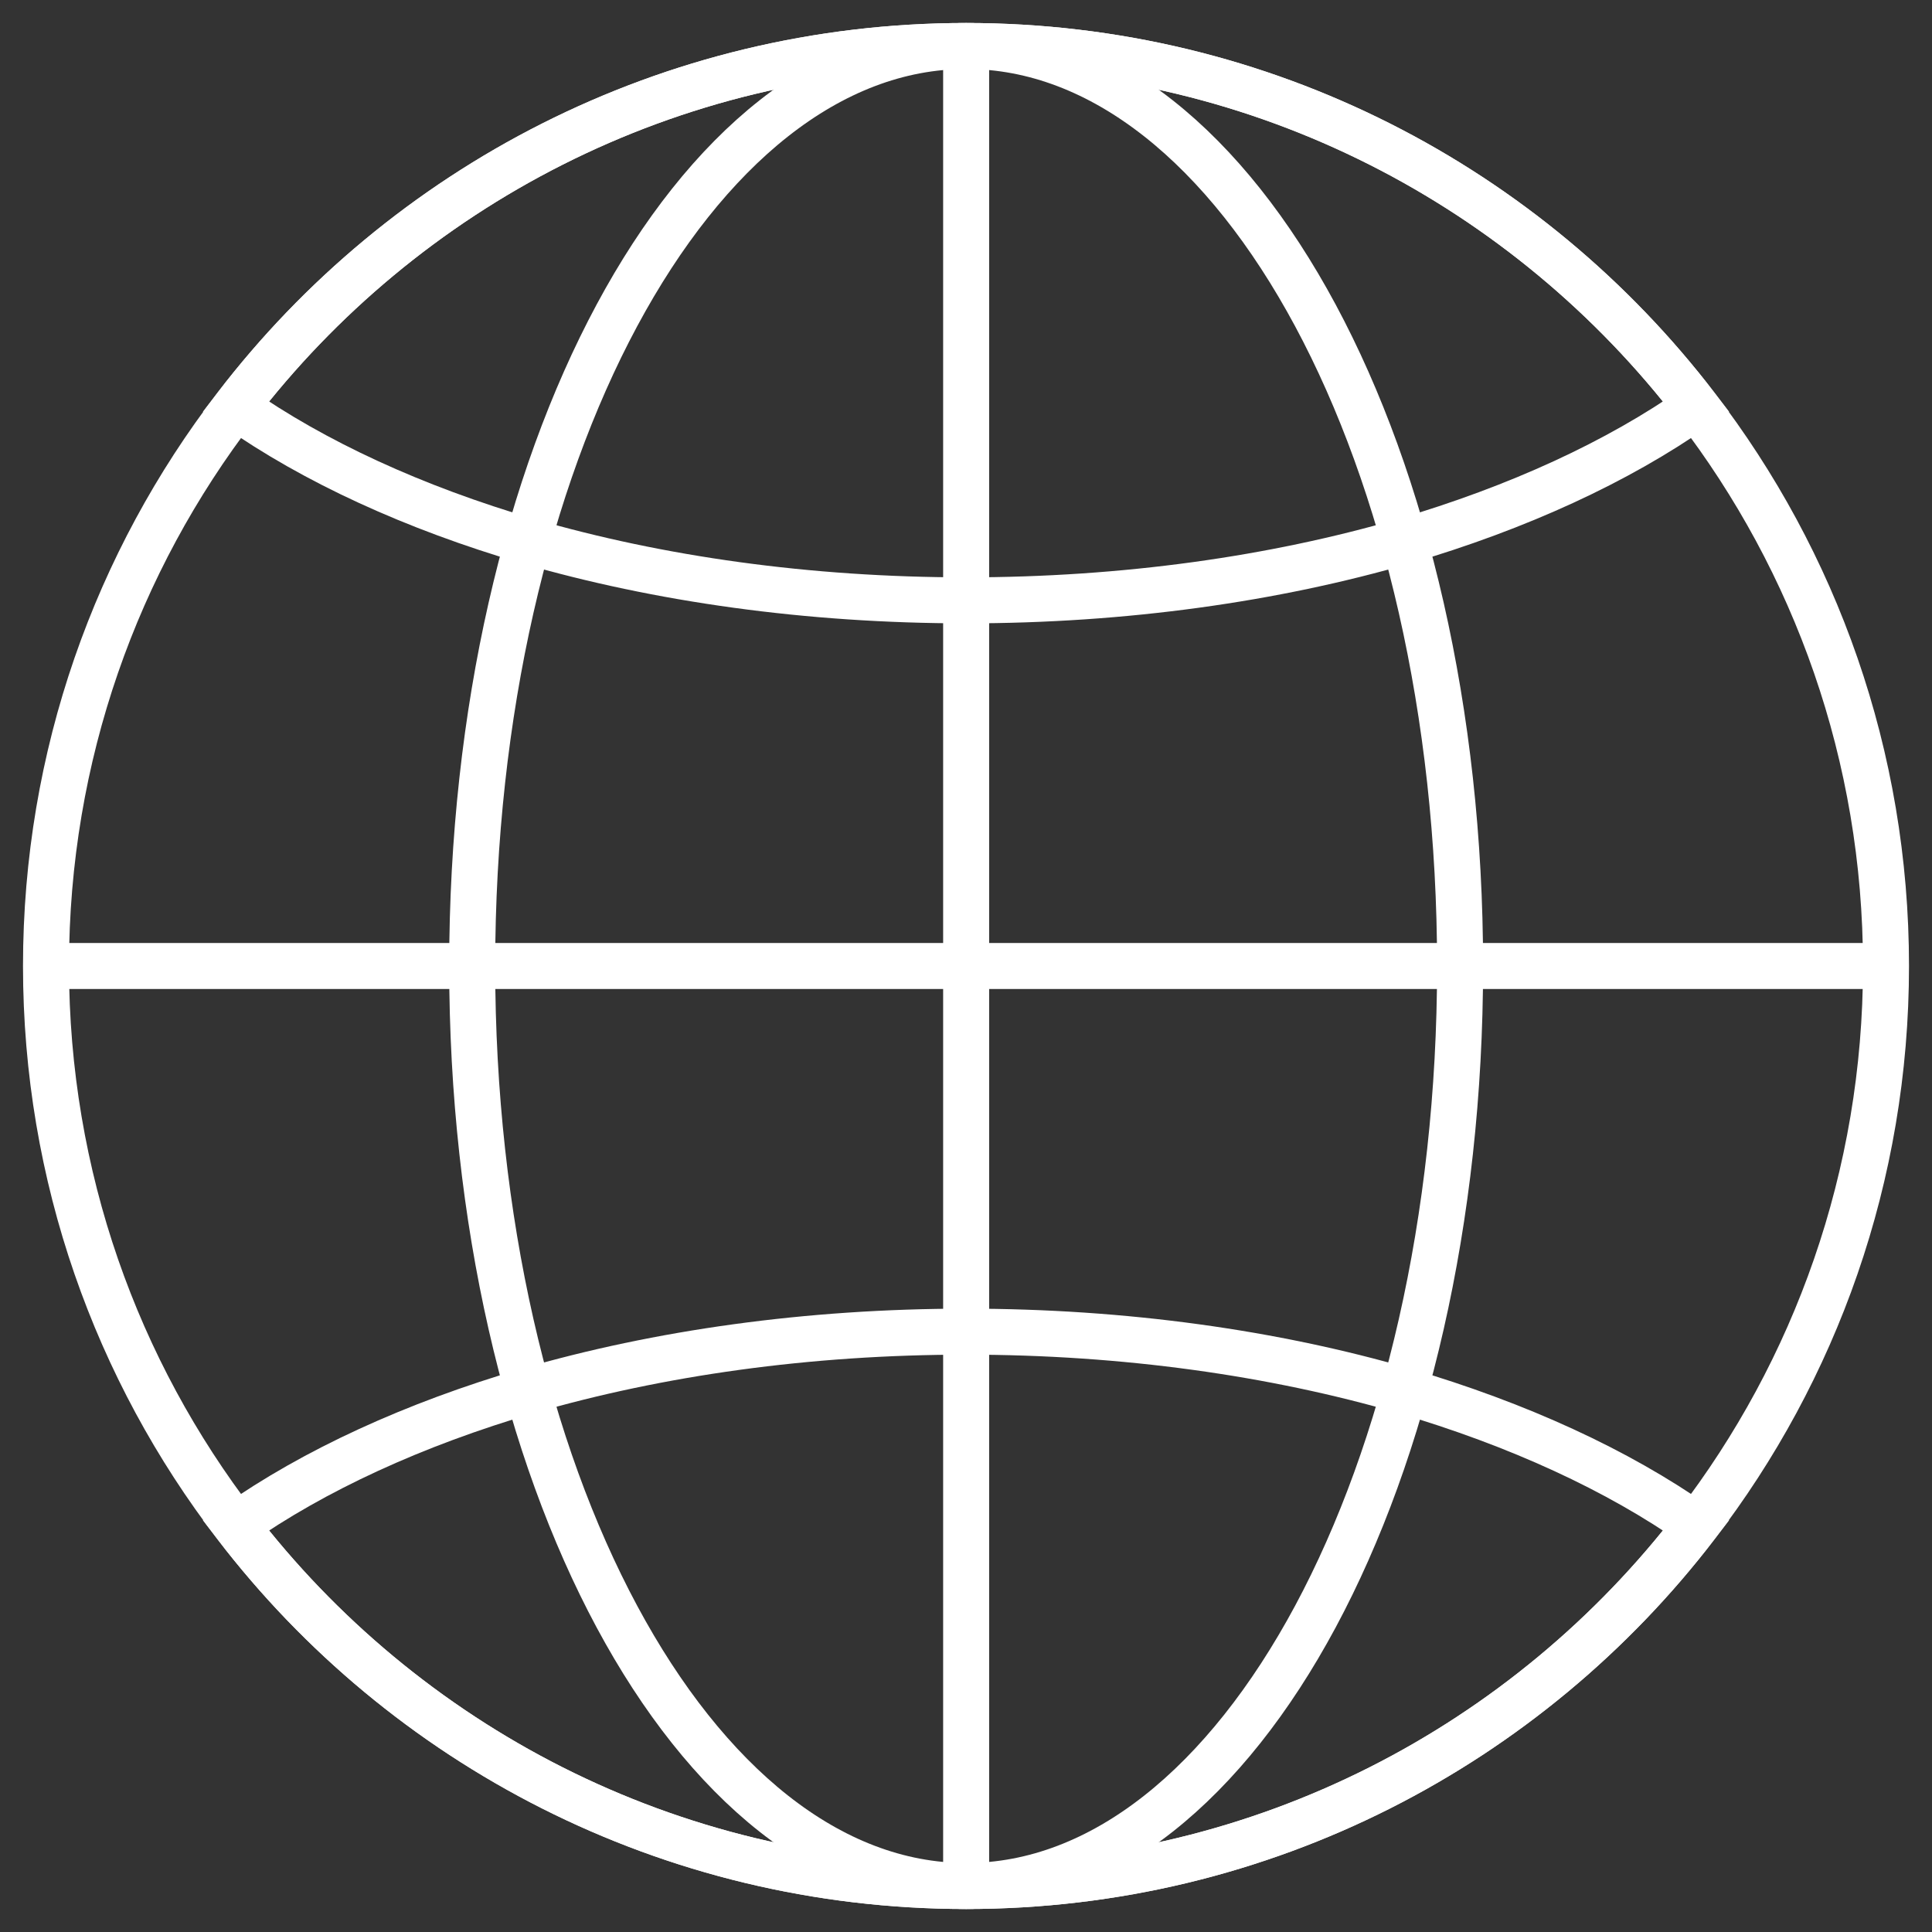
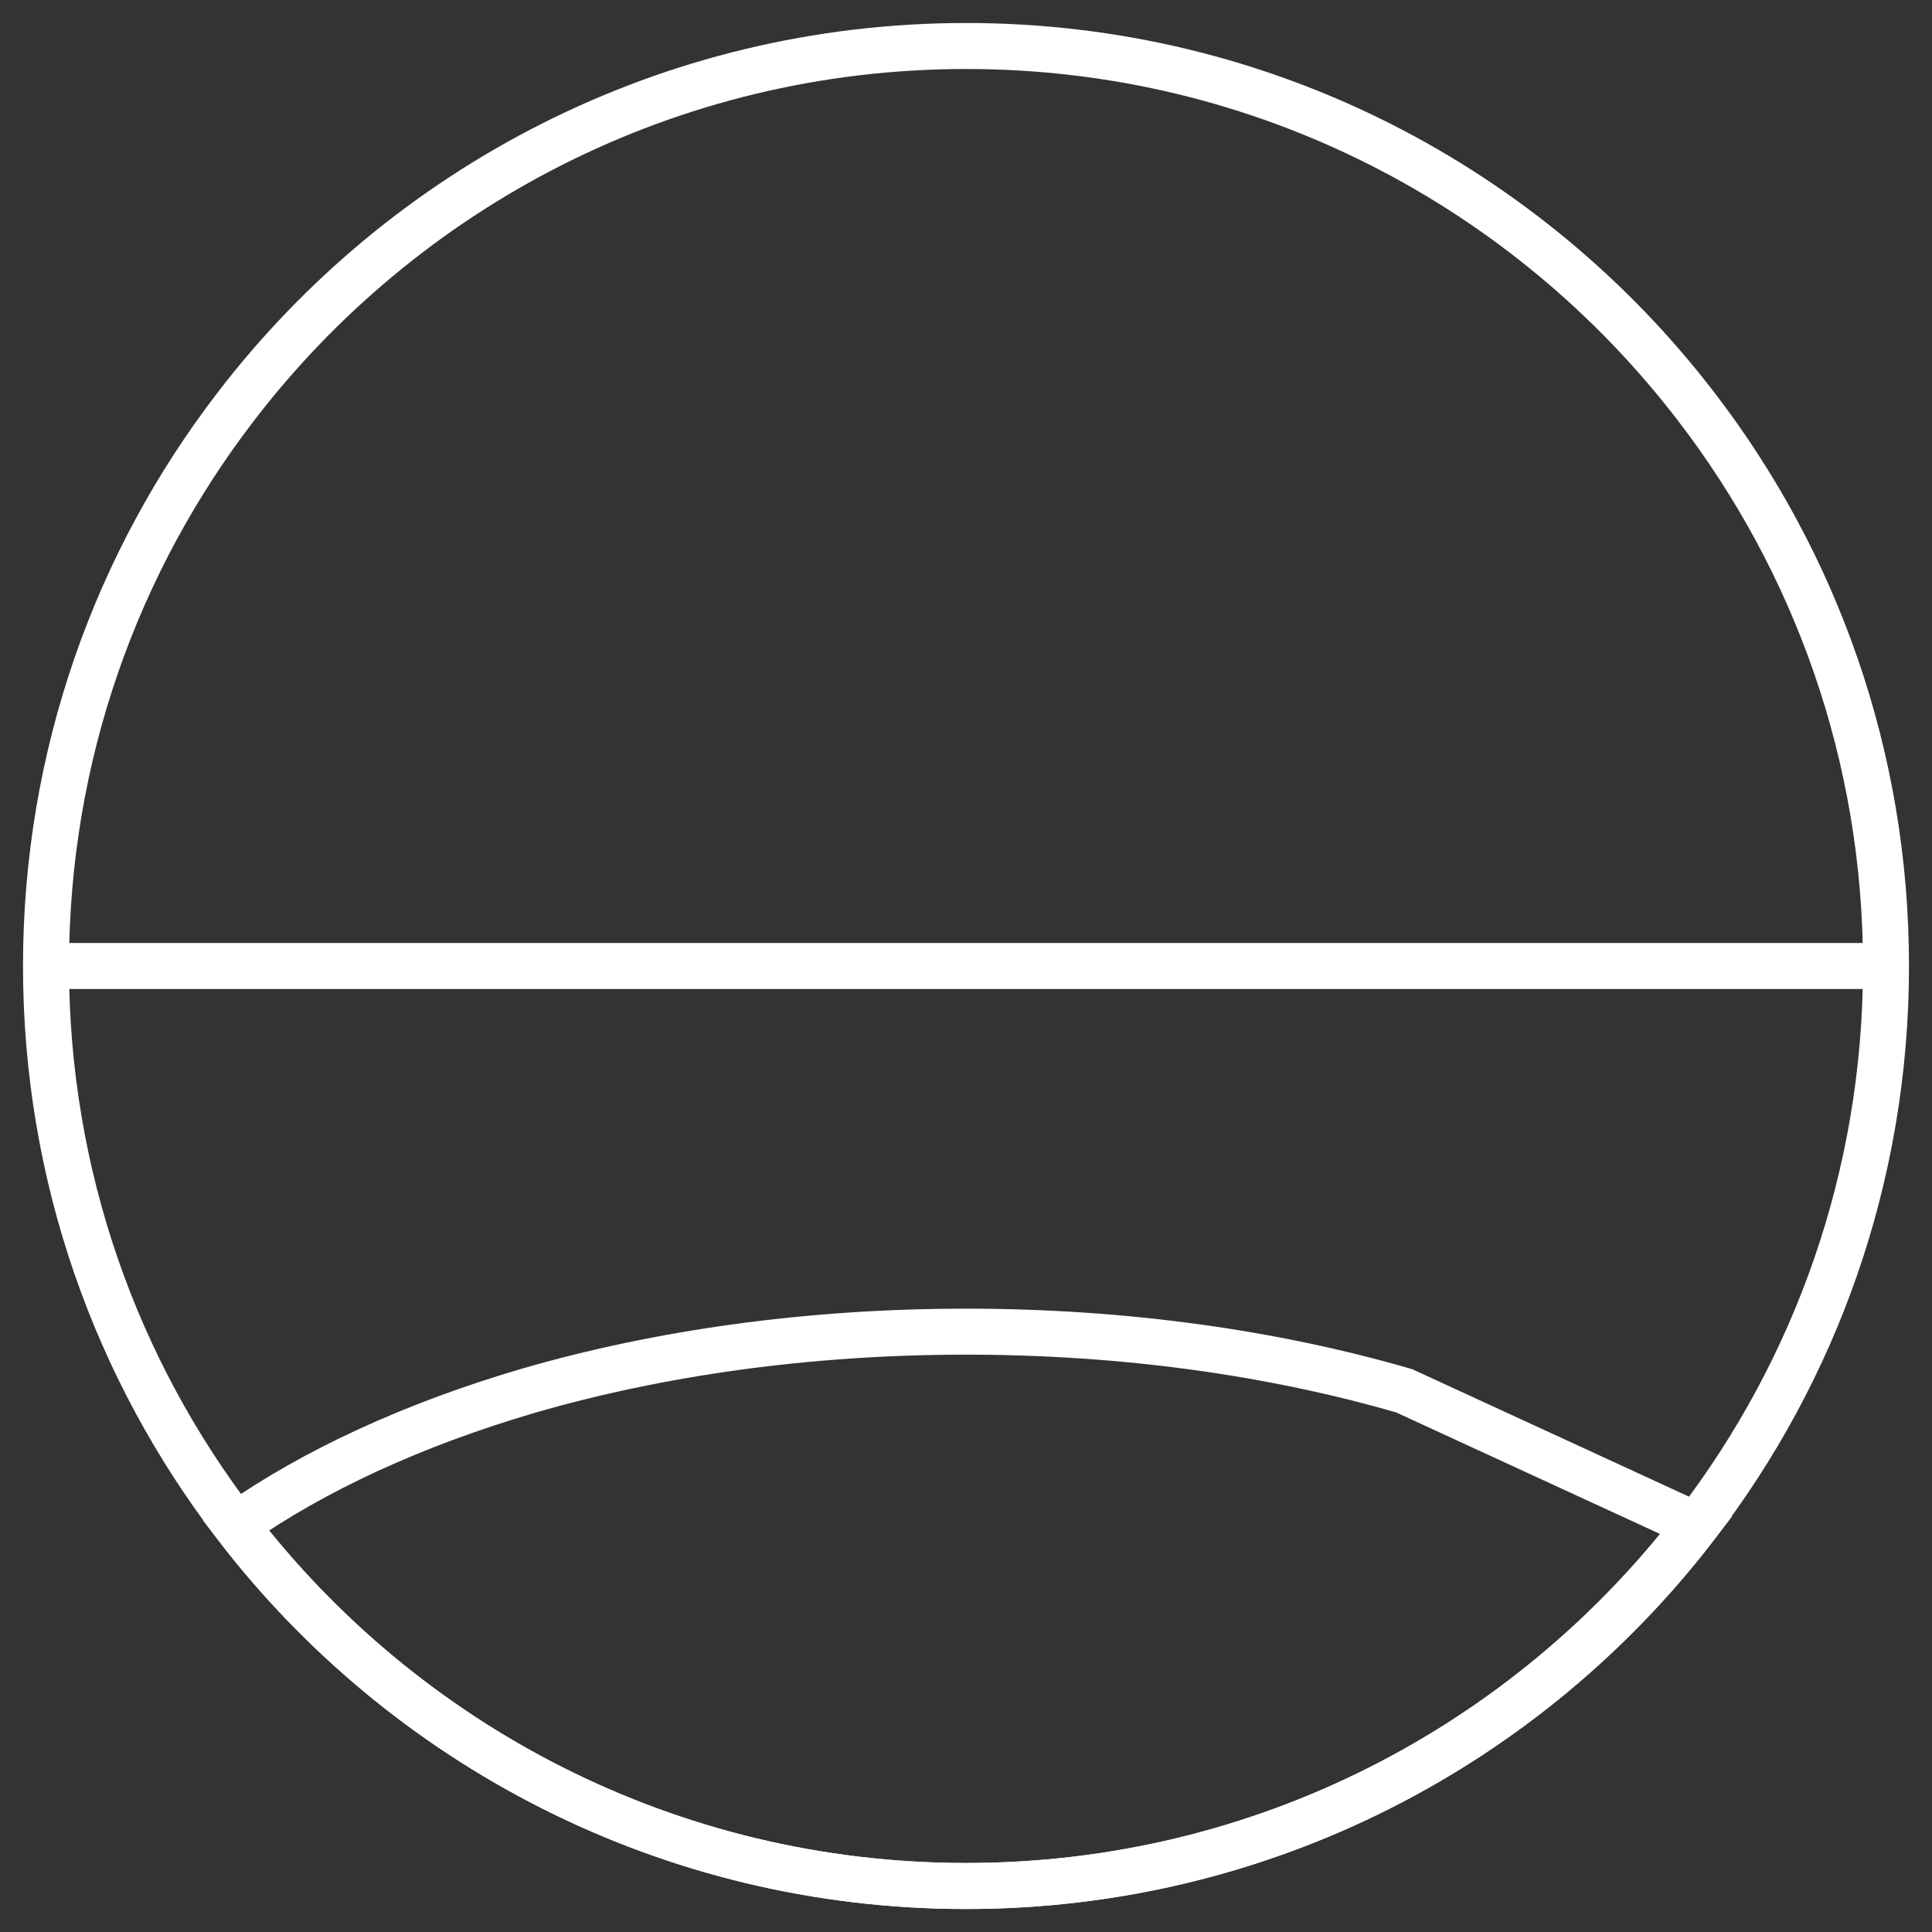
<svg xmlns="http://www.w3.org/2000/svg" width="42" height="42" viewBox="0 0 42 42" fill="none">
  <rect x="0" y="0" width="42" height="42" fill="#333333" stroke="none" />
  <path d="M41 21C41 25.575 39.463 29.792 36.875 33.159C33.221 37.926 27.474 41 21.003 41C14.533 41 8.778 37.926 5.125 33.159C2.537 29.792 1 25.575 1 21C1 16.425 2.537 12.208 5.125 8.841C8.778 4.074 14.533 1 21.003 1C27.474 1 33.221 4.074 36.875 8.841C39.463 12.208 41 16.425 41 21Z" stroke="white" stroke-miterlimit="10" />
-   <path d="M21.003 41C26.934 41 31.741 32.046 31.741 21C31.741 9.954 26.934 1 21.003 1C15.073 1 10.265 9.954 10.265 21C10.265 32.046 15.073 41 21.003 41Z" stroke="white" stroke-miterlimit="10" />
-   <path d="M36.875 33.159C33.221 37.926 27.474 41 21.003 41C14.534 41 8.778 37.926 5.125 33.159C6.834 31.958 9 30.964 11.481 30.235C14.312 29.413 17.558 28.949 21.003 28.949C24.449 28.949 27.695 29.413 30.526 30.235C33 30.964 35.166 31.958 36.875 33.159Z" stroke="white" stroke-miterlimit="10" />
-   <path d="M36.875 8.841C35.166 10.042 33 11.036 30.526 11.765C27.695 12.587 24.449 13.051 21.003 13.051C17.558 13.051 14.312 12.587 11.481 11.765C9 11.036 6.834 10.042 5.125 8.841C8.778 4.074 14.534 1 21.003 1C27.474 1 33.221 4.074 36.875 8.841Z" stroke="white" stroke-miterlimit="10" />
-   <path d="M21.003 41V1" stroke="white" stroke-miterlimit="10" />
+   <path d="M36.875 33.159C33.221 37.926 27.474 41 21.003 41C14.534 41 8.778 37.926 5.125 33.159C6.834 31.958 9 30.964 11.481 30.235C14.312 29.413 17.558 28.949 21.003 28.949C24.449 28.949 27.695 29.413 30.526 30.235Z" stroke="white" stroke-miterlimit="10" />
  <path d="M1 21H41.007" stroke="white" stroke-miterlimit="10" />
</svg>